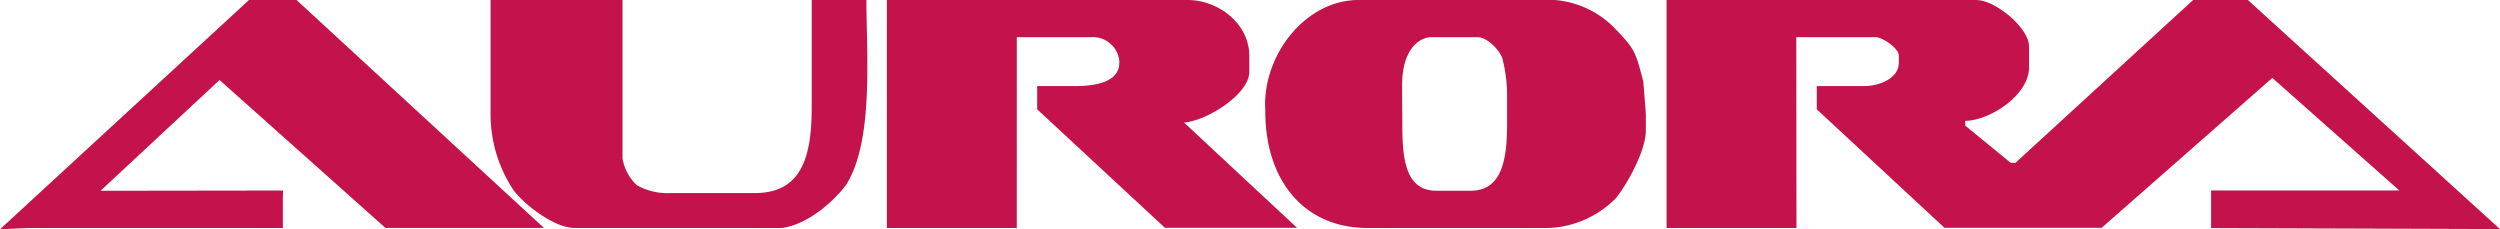
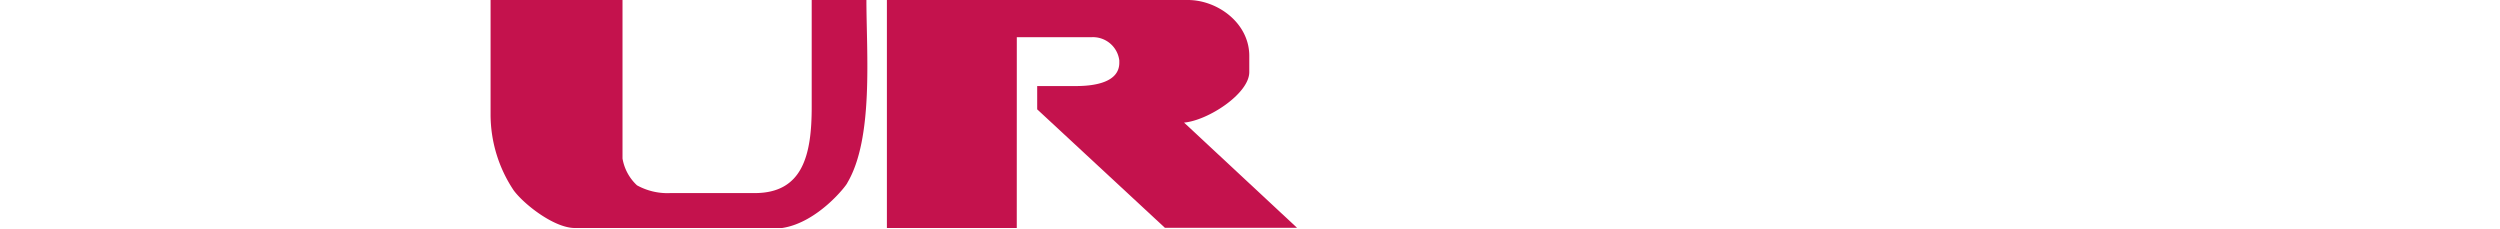
<svg xmlns="http://www.w3.org/2000/svg" width="200.193" height="18.358" viewBox="0 0 200.193 18.358">
  <g id="aurora" transform="translate(-981 -748.642)">
    <path id="Path_539" data-name="Path 539" d="M91.642,2.978h6.008a2.125,2.125,0,0,1,2.2,1.864v.185c0,1.551-1.932,1.864-3.466,1.864H93.274V8.755L103.5,18.24H114.08l-9.045-8.423c1.918-.171,5.223-2.314,5.223-4.045v-1.3c0-2.613-2.524-4.472-4.927-4.472H81.239V18.259h10.4Z" transform="translate(970.781 748.642)" fill="#c4124d" fill-rule="evenodd" />
    <path id="Path_540" data-name="Path 540" d="M68.275,18.259c2.875-.427,5.209-3.467,5.227-3.614C75.624,11.069,75.032,4.268,75.032,0H70.651V8.57c0,3.851-.721,6.891-4.562,6.891H59.332a5.033,5.033,0,0,1-2.671-.621,3.793,3.793,0,0,1-1.16-2.148V0H44.936V9.129a10.944,10.944,0,0,0,1.849,6.113c.818,1.11,3.235,3.016,4.9,3.016Z" transform="translate(975.348 748.642)" fill="#c4124d" fill-rule="evenodd" />
-     <path id="Path_541" data-name="Path 541" d="M8.051,15.276l9.53-8.869L30.868,18.254H43.559L23.746,0H19.938L0,18.358l2.214-.1H22.65V15.835l.018-.579Z" transform="translate(981 748.642)" fill="#c4124d" fill-rule="evenodd" />
-     <path id="Path_542" data-name="Path 542" d="M115.9,8.94c0,5.359,2.967,9.319,8.213,9.319h14.415A7.991,7.991,0,0,0,144,15.84c.8-1,2.371-3.7,2.371-5.407v-1.3l-.2-2.608c-.661-2.423-.587-2.509-2.427-4.4A7.536,7.536,0,0,0,139.074,0H123.36c-4.09,0-7.478,4.112-7.478,8.385ZM126.85,6.891c0-3.481,1.848-3.9,2.25-3.913h3.79c.8,0,1.761,1.034,1.992,1.7a11.8,11.8,0,0,1,.379,3.149V9.874c0,2.684-.314,5.4-2.916,5.4H129.6c-2.63,0-2.731-2.888-2.731-5.591Z" transform="translate(966.423 748.642)" fill="#c4124d" fill-rule="evenodd" />
-     <path id="Path_543" data-name="Path 543" d="M163.046,2.978h6.392c.462,0,1.821.858,1.821,1.494v.555c0,1.257-1.59,1.864-2.736,1.864h-3.836V8.755L174.91,18.24H187.5l13.666-12,10.167,9.011h-15.07v3.012l23.131.081L199.206,0h-4.382L180.589,13.042h-.37l-3.646-2.983V9.684c2.039-.047,5.111-2.1,5.111-4.268V3.723C181.685,2.2,178.944,0,177.479,0H152.661V18.259h10.4Z" transform="translate(961.796 748.642)" fill="#c4124d" fill-rule="evenodd" />
  </g>
</svg>